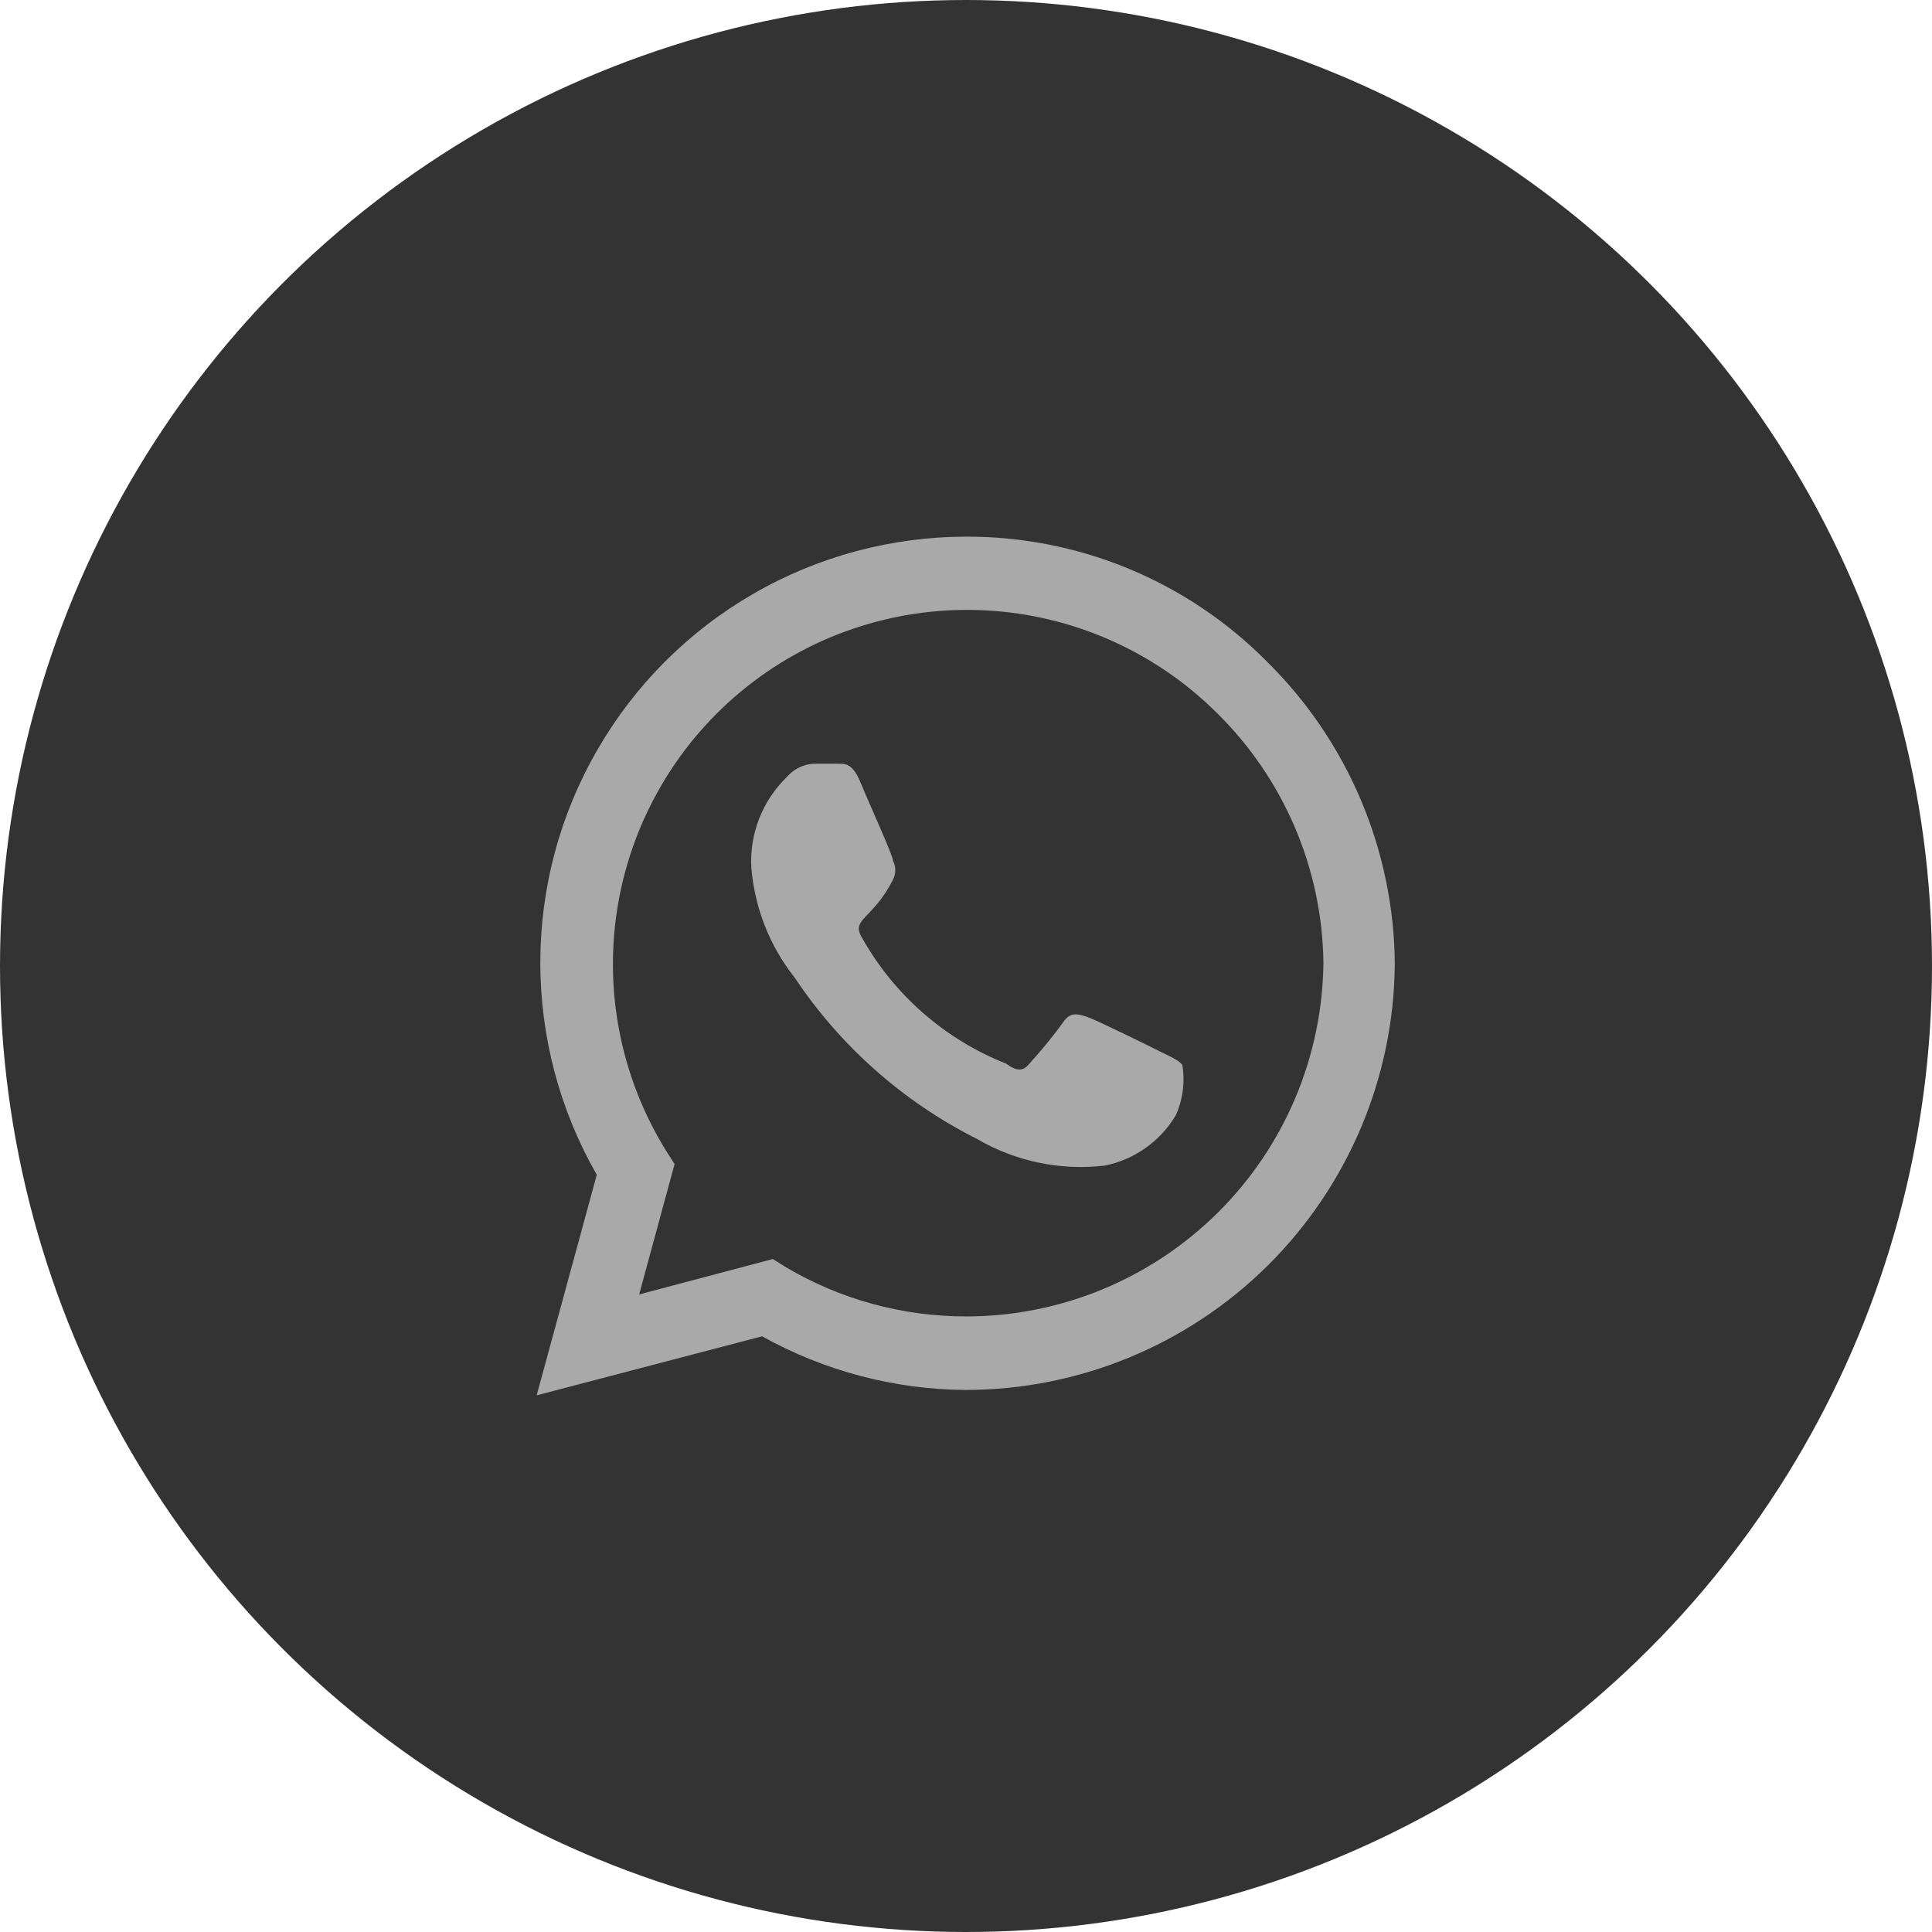
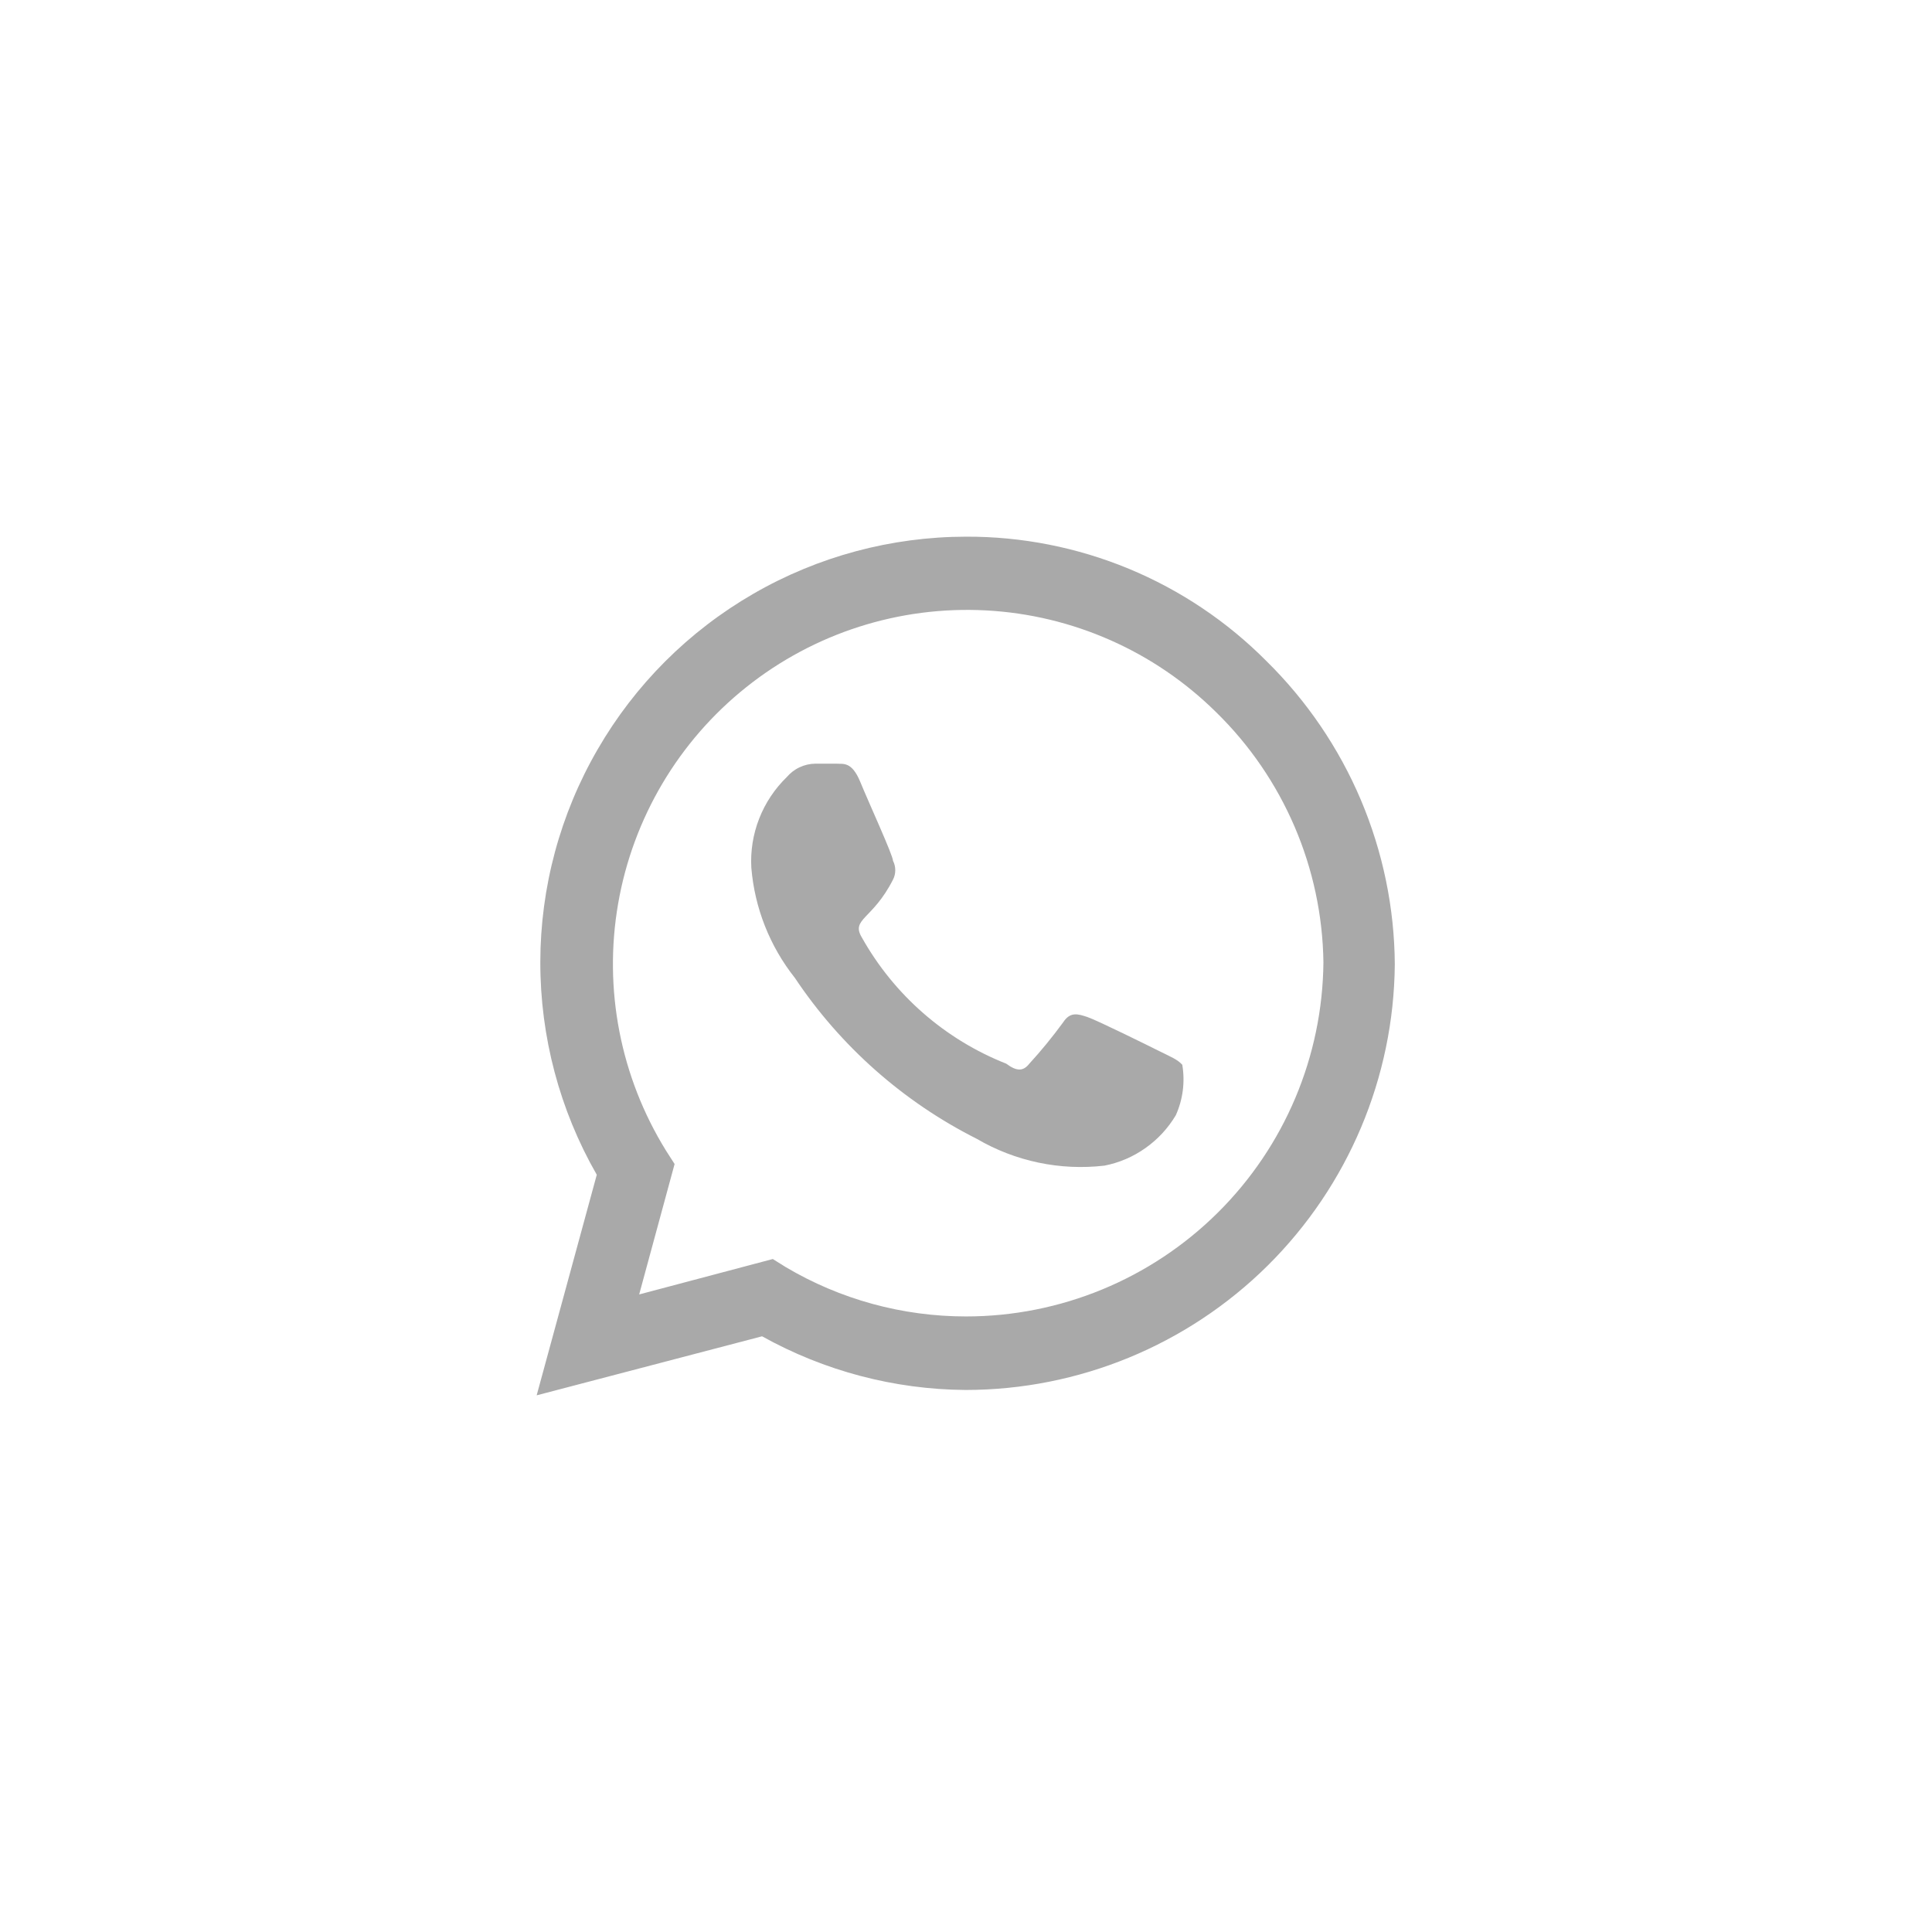
<svg xmlns="http://www.w3.org/2000/svg" width="18" height="18" viewBox="0 0 18 18" fill="none">
-   <circle cx="9" cy="9" r="9" fill="#333333" />
  <path d="M11.8 6.16C11.434 5.791 10.997 5.498 10.517 5.299C10.036 5.1 9.52 4.998 9 5C8.304 5.001 7.621 5.184 7.019 5.532C6.416 5.88 5.916 6.38 5.568 6.982C5.219 7.584 5.035 8.267 5.034 8.962C5.033 9.658 5.214 10.342 5.56 10.945L5 13L7.1 12.45C7.68 12.773 8.331 12.945 8.995 12.95C10.05 12.95 11.062 12.533 11.811 11.791C12.56 11.048 12.986 10.04 12.995 8.985C12.992 8.459 12.884 7.938 12.679 7.453C12.474 6.969 12.175 6.529 11.8 6.16ZM9 12.265C8.409 12.265 7.829 12.107 7.32 11.805L7.2 11.73L5.955 12.06L6.285 10.845L6.205 10.72C5.78 10.033 5.621 9.215 5.759 8.419C5.897 7.623 6.322 6.905 6.953 6.402C7.585 5.898 8.379 5.644 9.186 5.687C9.993 5.73 10.755 6.067 11.33 6.635C11.958 7.249 12.318 8.087 12.33 8.965C12.322 9.843 11.968 10.682 11.344 11.3C10.72 11.918 9.878 12.265 9 12.265ZM10.805 9.795C10.705 9.745 10.22 9.505 10.13 9.475C10.04 9.445 9.97 9.425 9.905 9.525C9.807 9.659 9.702 9.788 9.59 9.91C9.535 9.98 9.475 9.985 9.375 9.91C8.805 9.685 8.33 9.27 8.03 8.735C7.925 8.56 8.13 8.57 8.32 8.195C8.334 8.168 8.341 8.138 8.341 8.108C8.341 8.077 8.334 8.047 8.32 8.02C8.32 7.97 8.095 7.48 8.015 7.285C7.935 7.09 7.855 7.12 7.79 7.115H7.595C7.544 7.116 7.495 7.127 7.449 7.149C7.403 7.17 7.363 7.202 7.33 7.24C7.218 7.349 7.13 7.481 7.073 7.627C7.016 7.773 6.991 7.929 7 8.085C7.031 8.459 7.172 8.816 7.405 9.11C7.831 9.748 8.415 10.265 9.1 10.61C9.459 10.82 9.877 10.908 10.29 10.86C10.428 10.833 10.558 10.777 10.672 10.696C10.787 10.615 10.883 10.511 10.955 10.39C11.021 10.243 11.042 10.079 11.015 9.92C10.97 9.87 10.905 9.845 10.805 9.795Z" fill="#A9A9A9" />
</svg>